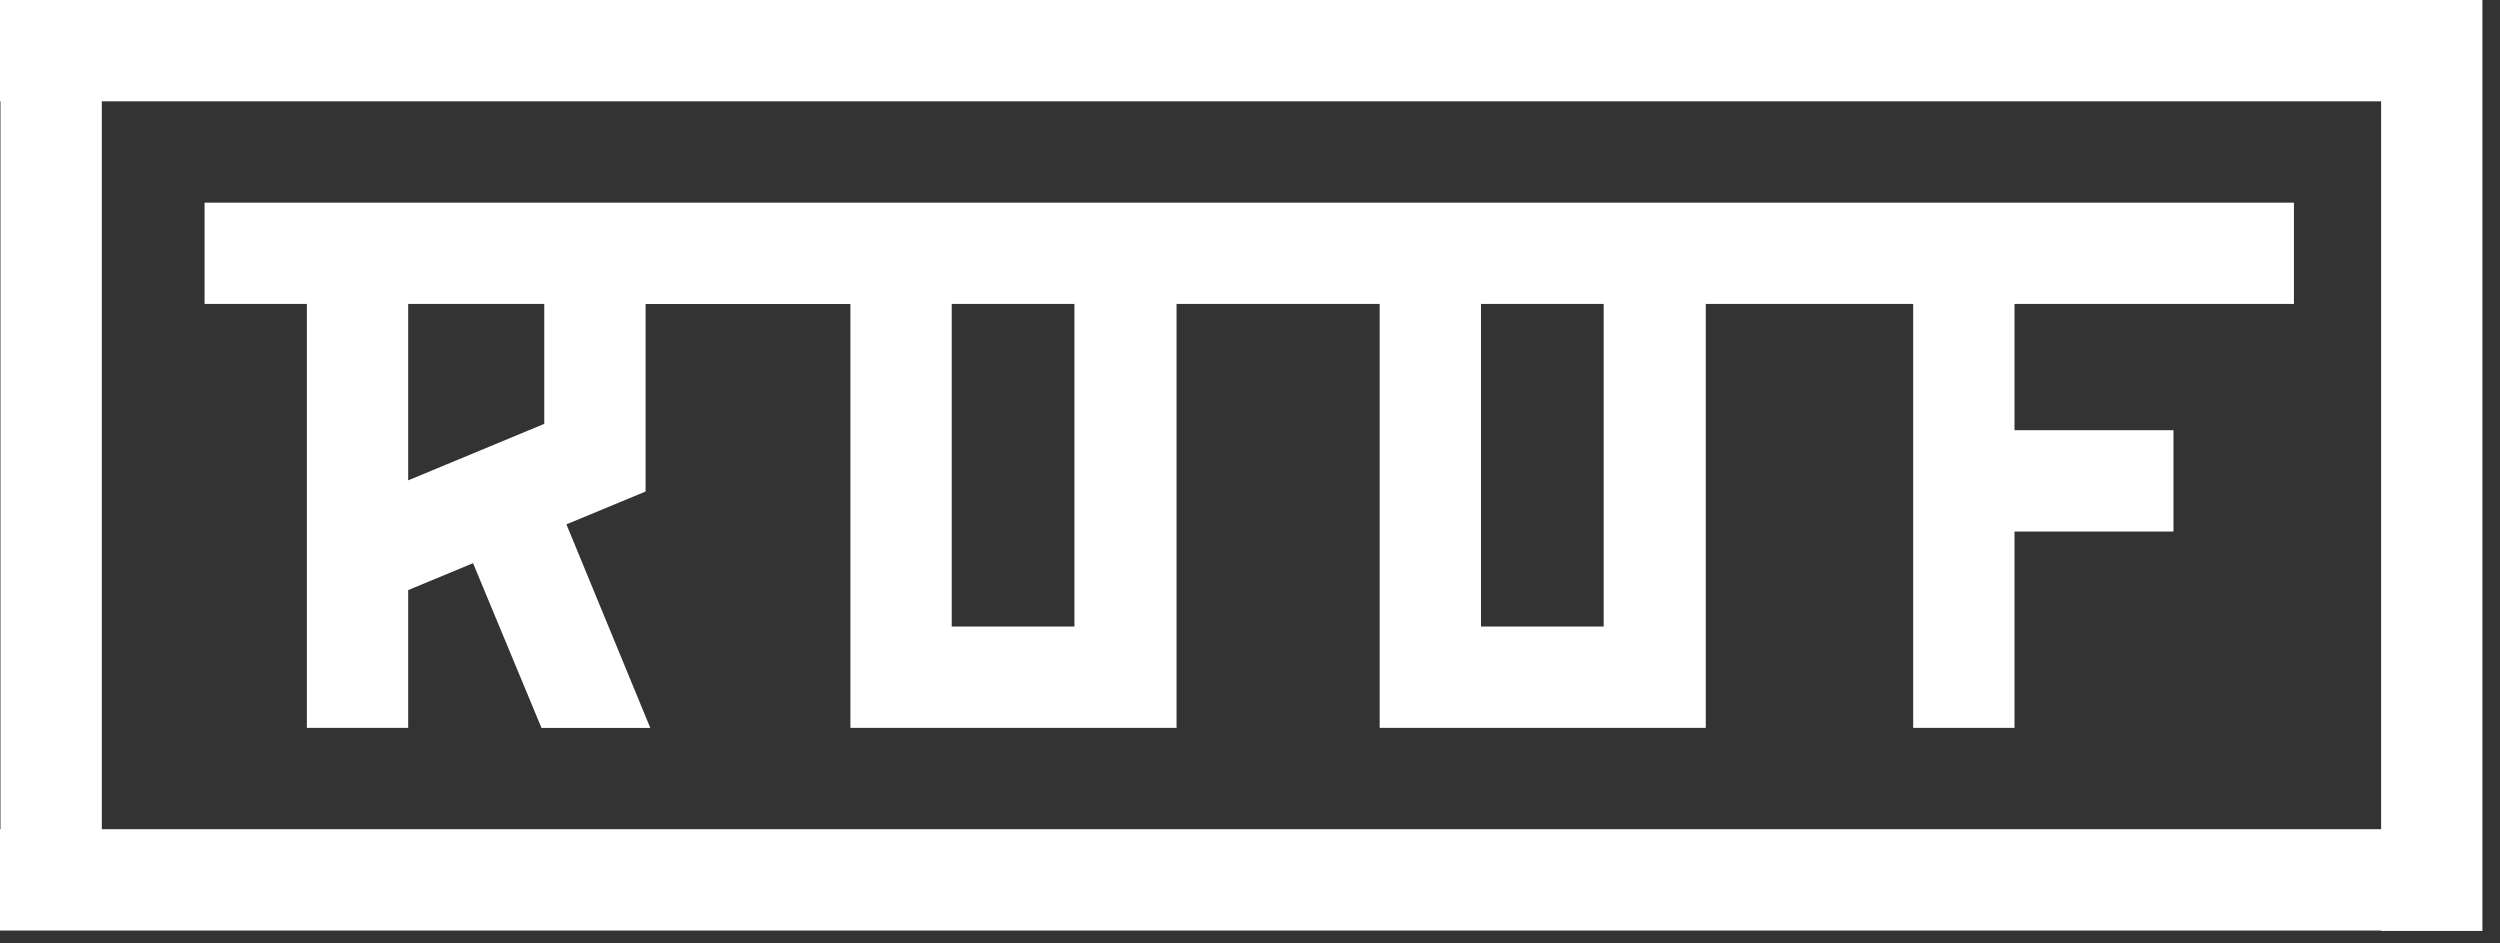
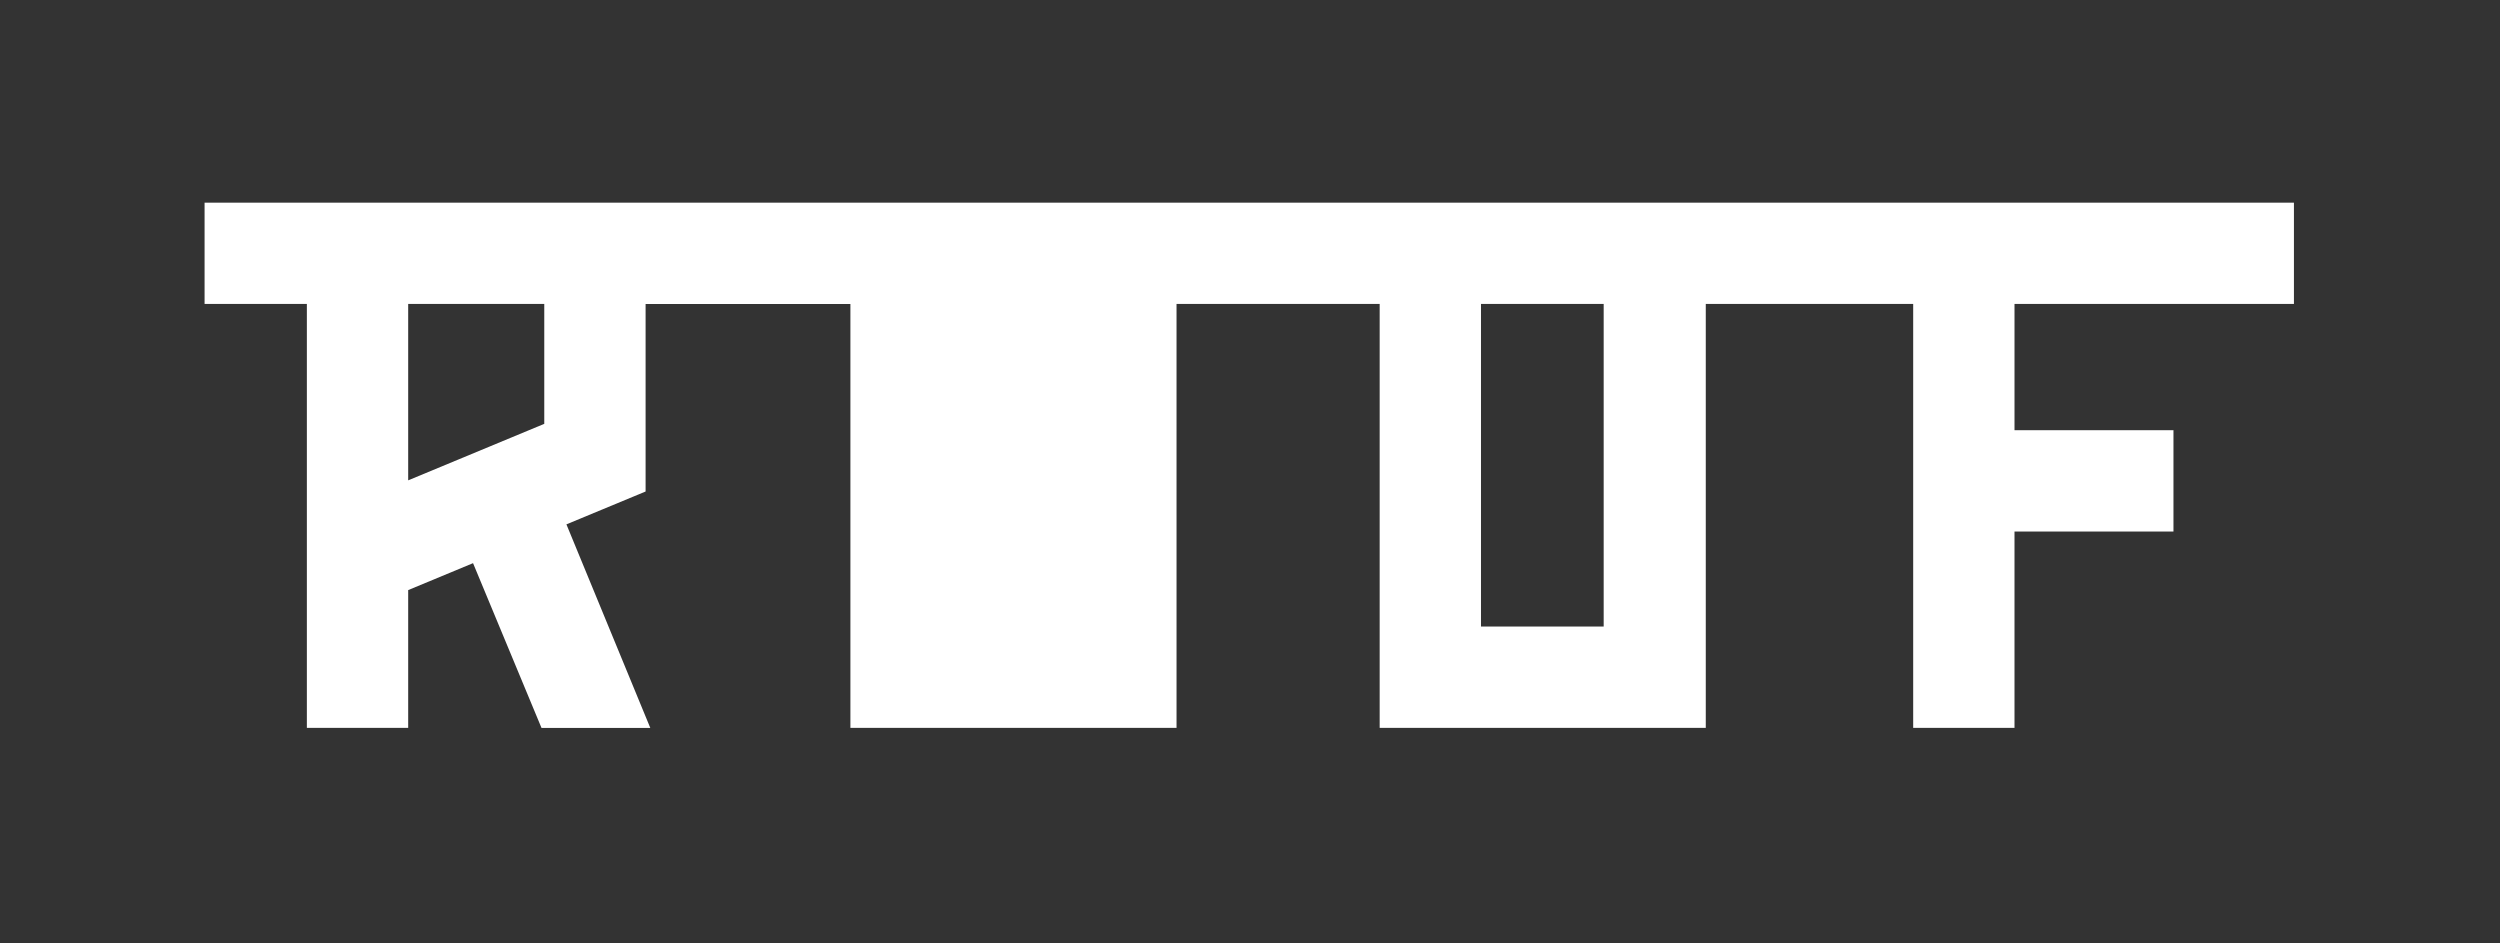
<svg xmlns="http://www.w3.org/2000/svg" width="106" height="40">
  <rect width="100%" height="100%" fill="#333333" stroke="none" />
-   <path fill="#fff" d="M67.996 26.566h-5.202V12.888h5.202zm-22.44 0h-5.203V12.888h5.203zm-22.479-8.595l-5.77 2.396v-7.479h5.77zm74.186-5.083V8.592H8.674v4.296h4.337v17.974h4.296V25.02l2.75-1.142 2.902 6.985h4.613l-3.556-8.63 3.357-1.393v-7.95h8.684v17.973h13.828V12.888h8.613v17.974h13.827V12.888h8.794v17.974h4.296v-8.325h6.74V18.24h-6.74v-5.353z" />
-   <path fill="#fff" d="M100.959 35.158H4.317V4.296h96.642zm0-35.158H0v4.296h.02v30.862H0v4.297h100.958v.016h4.296V0z" />
+   <path fill="#fff" d="M67.996 26.566h-5.202V12.888h5.202zm-22.44 0h-5.203h5.203zm-22.479-8.595l-5.77 2.396v-7.479h5.77zm74.186-5.083V8.592H8.674v4.296h4.337v17.974h4.296V25.02l2.75-1.142 2.902 6.985h4.613l-3.556-8.63 3.357-1.393v-7.95h8.684v17.973h13.828V12.888h8.613v17.974h13.827V12.888h8.794v17.974h4.296v-8.325h6.74V18.24h-6.74v-5.353z" />
</svg>